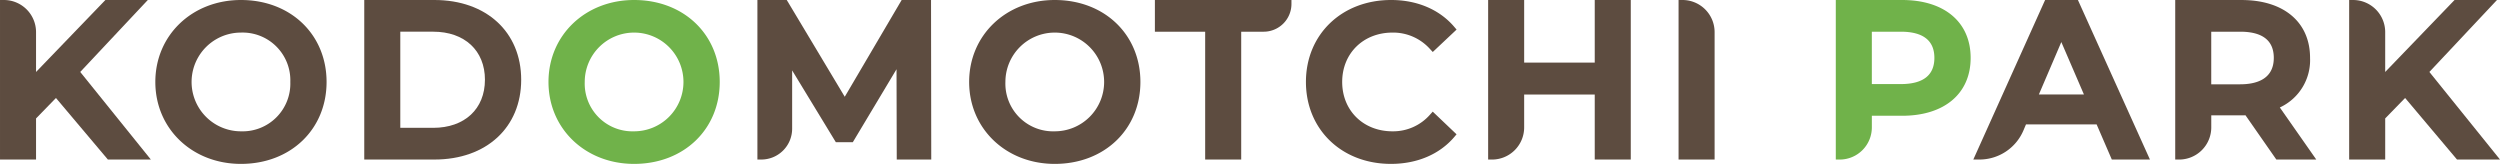
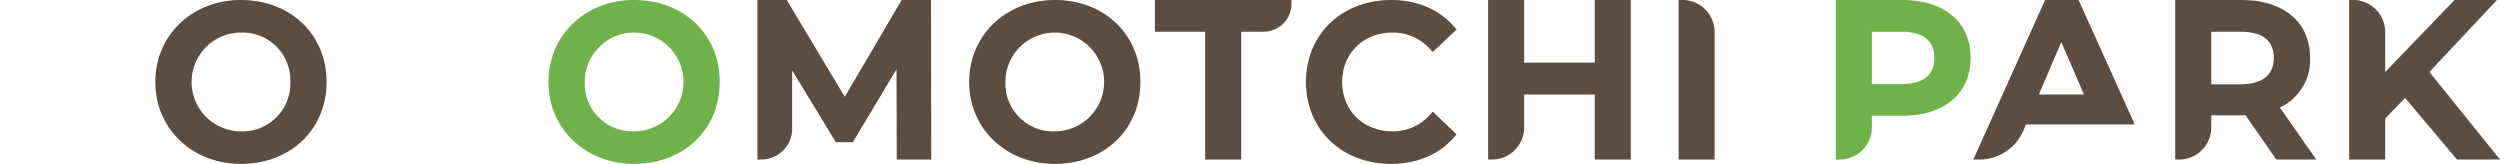
<svg xmlns="http://www.w3.org/2000/svg" width="544.72" height="35.71" viewBox="0 0 544.72 35.71">
  <g id="グループ_4473" data-name="グループ 4473" transform="translate(-572.165 -2599.889)">
-     <path id="パス_22324" data-name="パス 22324" d="M76.37,218.744H67.13L52.016,234.426v-8.688a7,7,0,0,0-6.993-6.993h-.859v34.761h7.853v-8.956l4.338-4.455,11.312,13.411h9.365L61.645,234.422Z" transform="translate(528.002 2381.145)" fill="#5d4c40" />
    <path id="パス_22325" data-name="パス 22325" d="M71.526,218.744c-10.636,0-18.656,7.674-18.656,17.855s8.02,17.855,18.656,17.855c10.811,0,18.656-7.51,18.656-17.855s-7.845-17.855-18.656-17.855M82.282,236.6a10.4,10.4,0,0,1-10.756,10.756,10.756,10.756,0,0,1,0-21.513A10.4,10.4,0,0,1,82.282,236.6" transform="translate(553.14 2381.145)" fill="#5d4c40" />
-     <path id="パス_22326" data-name="パス 22326" d="M79.885,218.744H64.58v34.761h15.3c11.3,0,18.893-6.986,18.893-17.381s-7.592-17.38-18.893-17.38m10.994,17.38c0,6.36-4.428,10.473-11.277,10.473H72.433V225.648H79.6c6.85,0,11.277,4.113,11.277,10.476" transform="translate(586.952 2381.145)" fill="#5d4c40" />
    <path id="パス_22327" data-name="パス 22327" d="M93.562,254.454c10.811,0,18.656-7.51,18.656-17.855s-7.845-17.855-18.656-17.855c-10.636,0-18.656,7.674-18.656,17.855s8.02,17.855,18.656,17.855M82.805,236.6a10.756,10.756,0,1,1,10.756,10.756A10.4,10.4,0,0,1,82.805,236.6" transform="translate(616.767 2381.145)" fill="#70b24a" />
    <path id="パス_22328" data-name="パス 22328" d="M116.976,253.505h7.518l-.047-34.761h-6.4l-12.4,21.085L93.259,219.156l-.253-.412H86.616v34.761h.859a6.716,6.716,0,0,0,6.71-6.71V234.084l9.52,15.643h3.7l9.524-15.9Z" transform="translate(650.579 2381.145)" fill="#5d4c40" />
    <path id="パス_22329" data-name="パス 22329" d="M117.139,254.454c10.811,0,18.659-7.51,18.659-17.855s-7.849-17.855-18.659-17.855c-10.636,0-18.656,7.674-18.656,17.855s8.02,17.855,18.656,17.855M106.382,236.6a10.756,10.756,0,1,1,10.757,10.756A10.4,10.4,0,0,1,106.382,236.6" transform="translate(684.848 2381.145)" fill="#5d4c40" />
    <path id="パス_22330" data-name="パス 22330" d="M108.894,225.652h10.955v27.857H127.7V225.652h4.9a6.056,6.056,0,0,0,6.049-6.049v-.859H108.894Z" transform="translate(714.908 2381.145)" fill="#5d4c40" />
    <path id="パス_22331" data-name="パス 22331" d="M136.208,225.842a10.792,10.792,0,0,1,8.2,3.6l.587.63,5.186-4.883-.529-.622c-3.211-3.755-8.09-5.823-13.73-5.823-10.756,0-18.562,7.51-18.562,17.855s7.786,17.855,18.516,17.855c5.676,0,10.566-2.068,13.777-5.827l.525-.618-5.19-4.941-.587.649a10.672,10.672,0,0,1-8.195,3.639c-6.34,0-10.947-4.525-10.947-10.756s4.607-10.756,10.947-10.756" transform="translate(739.353 2381.145)" fill="#5d4c40" />
    <path id="パス_22332" data-name="パス 22332" d="M150.8,232.389H135.423V218.744h-7.849v34.765h.855a7,7,0,0,0,6.993-7v-7.168H150.8v14.166h7.852V218.744H150.8Z" transform="translate(768.839 2381.145)" fill="#5d4c40" />
    <path id="パス_22333" data-name="パス 22333" d="M139.106,218.744h-.859v34.761H146.1V225.737a7,7,0,0,0-6.993-6.993" transform="translate(799.657 2381.145)" fill="#5d4c40" />
    <path id="パス_22334" data-name="パス 22334" d="M161.512,218.745H147.059v34.761h.855a7.005,7.005,0,0,0,7-7v-2.542h6.6c9.209,0,14.928-4.832,14.928-12.611s-5.719-12.611-14.928-12.611m7.028,12.611c0,3.786-2.461,5.707-7.312,5.707h-6.317V225.649h6.317c4.851,0,7.312,1.92,7.312,5.707" transform="translate(825.103 2381.148)" fill="#70b24a" />
-     <path id="パス_22335" data-name="パス 22335" d="M170.41,218.744l-15.643,34.761h1.326a10.412,10.412,0,0,0,9.594-6.34l.556-1.31h15.394l3.308,7.65h8.307l-15.693-34.761Zm8.459,20.584h-9.816l4.89-11.421Z" transform="translate(847.359 2381.145)" fill="#5d4c40" />
+     <path id="パス_22335" data-name="パス 22335" d="M170.41,218.744l-15.643,34.761h1.326a10.412,10.412,0,0,0,9.594-6.34l.556-1.31h15.394h8.307l-15.693-34.761Zm8.459,20.584h-9.816l4.89-11.421Z" transform="translate(847.359 2381.145)" fill="#5d4c40" />
    <path id="パス_22336" data-name="パス 22336" d="M195.464,231.356c0-7.779-5.718-12.611-14.928-12.611H166.083v34.761h.855a7.005,7.005,0,0,0,7-7v-2.636h6.6c.284,0,.571,0,.855-.012l6.725,9.645h8.7l-7.942-11.347a11.338,11.338,0,0,0,6.585-10.8m-7.9,0c0,4.754-3.977,5.753-7.312,5.753h-6.317v-11.46h6.317c4.852,0,7.312,1.92,7.312,5.707" transform="translate(880.036 2381.148)" fill="#5d4c40" />
    <path id="パス_22337" data-name="パス 22337" d="M208.042,218.744H198.8l-15.114,15.682v-8.688a7,7,0,0,0-6.993-6.993h-.859v34.761h7.853v-8.96l4.338-4.455,11.308,13.415H208.7l-15.387-19.083Z" transform="translate(908.185 2381.145)" fill="#5d4c40" />
  </g>
</svg>